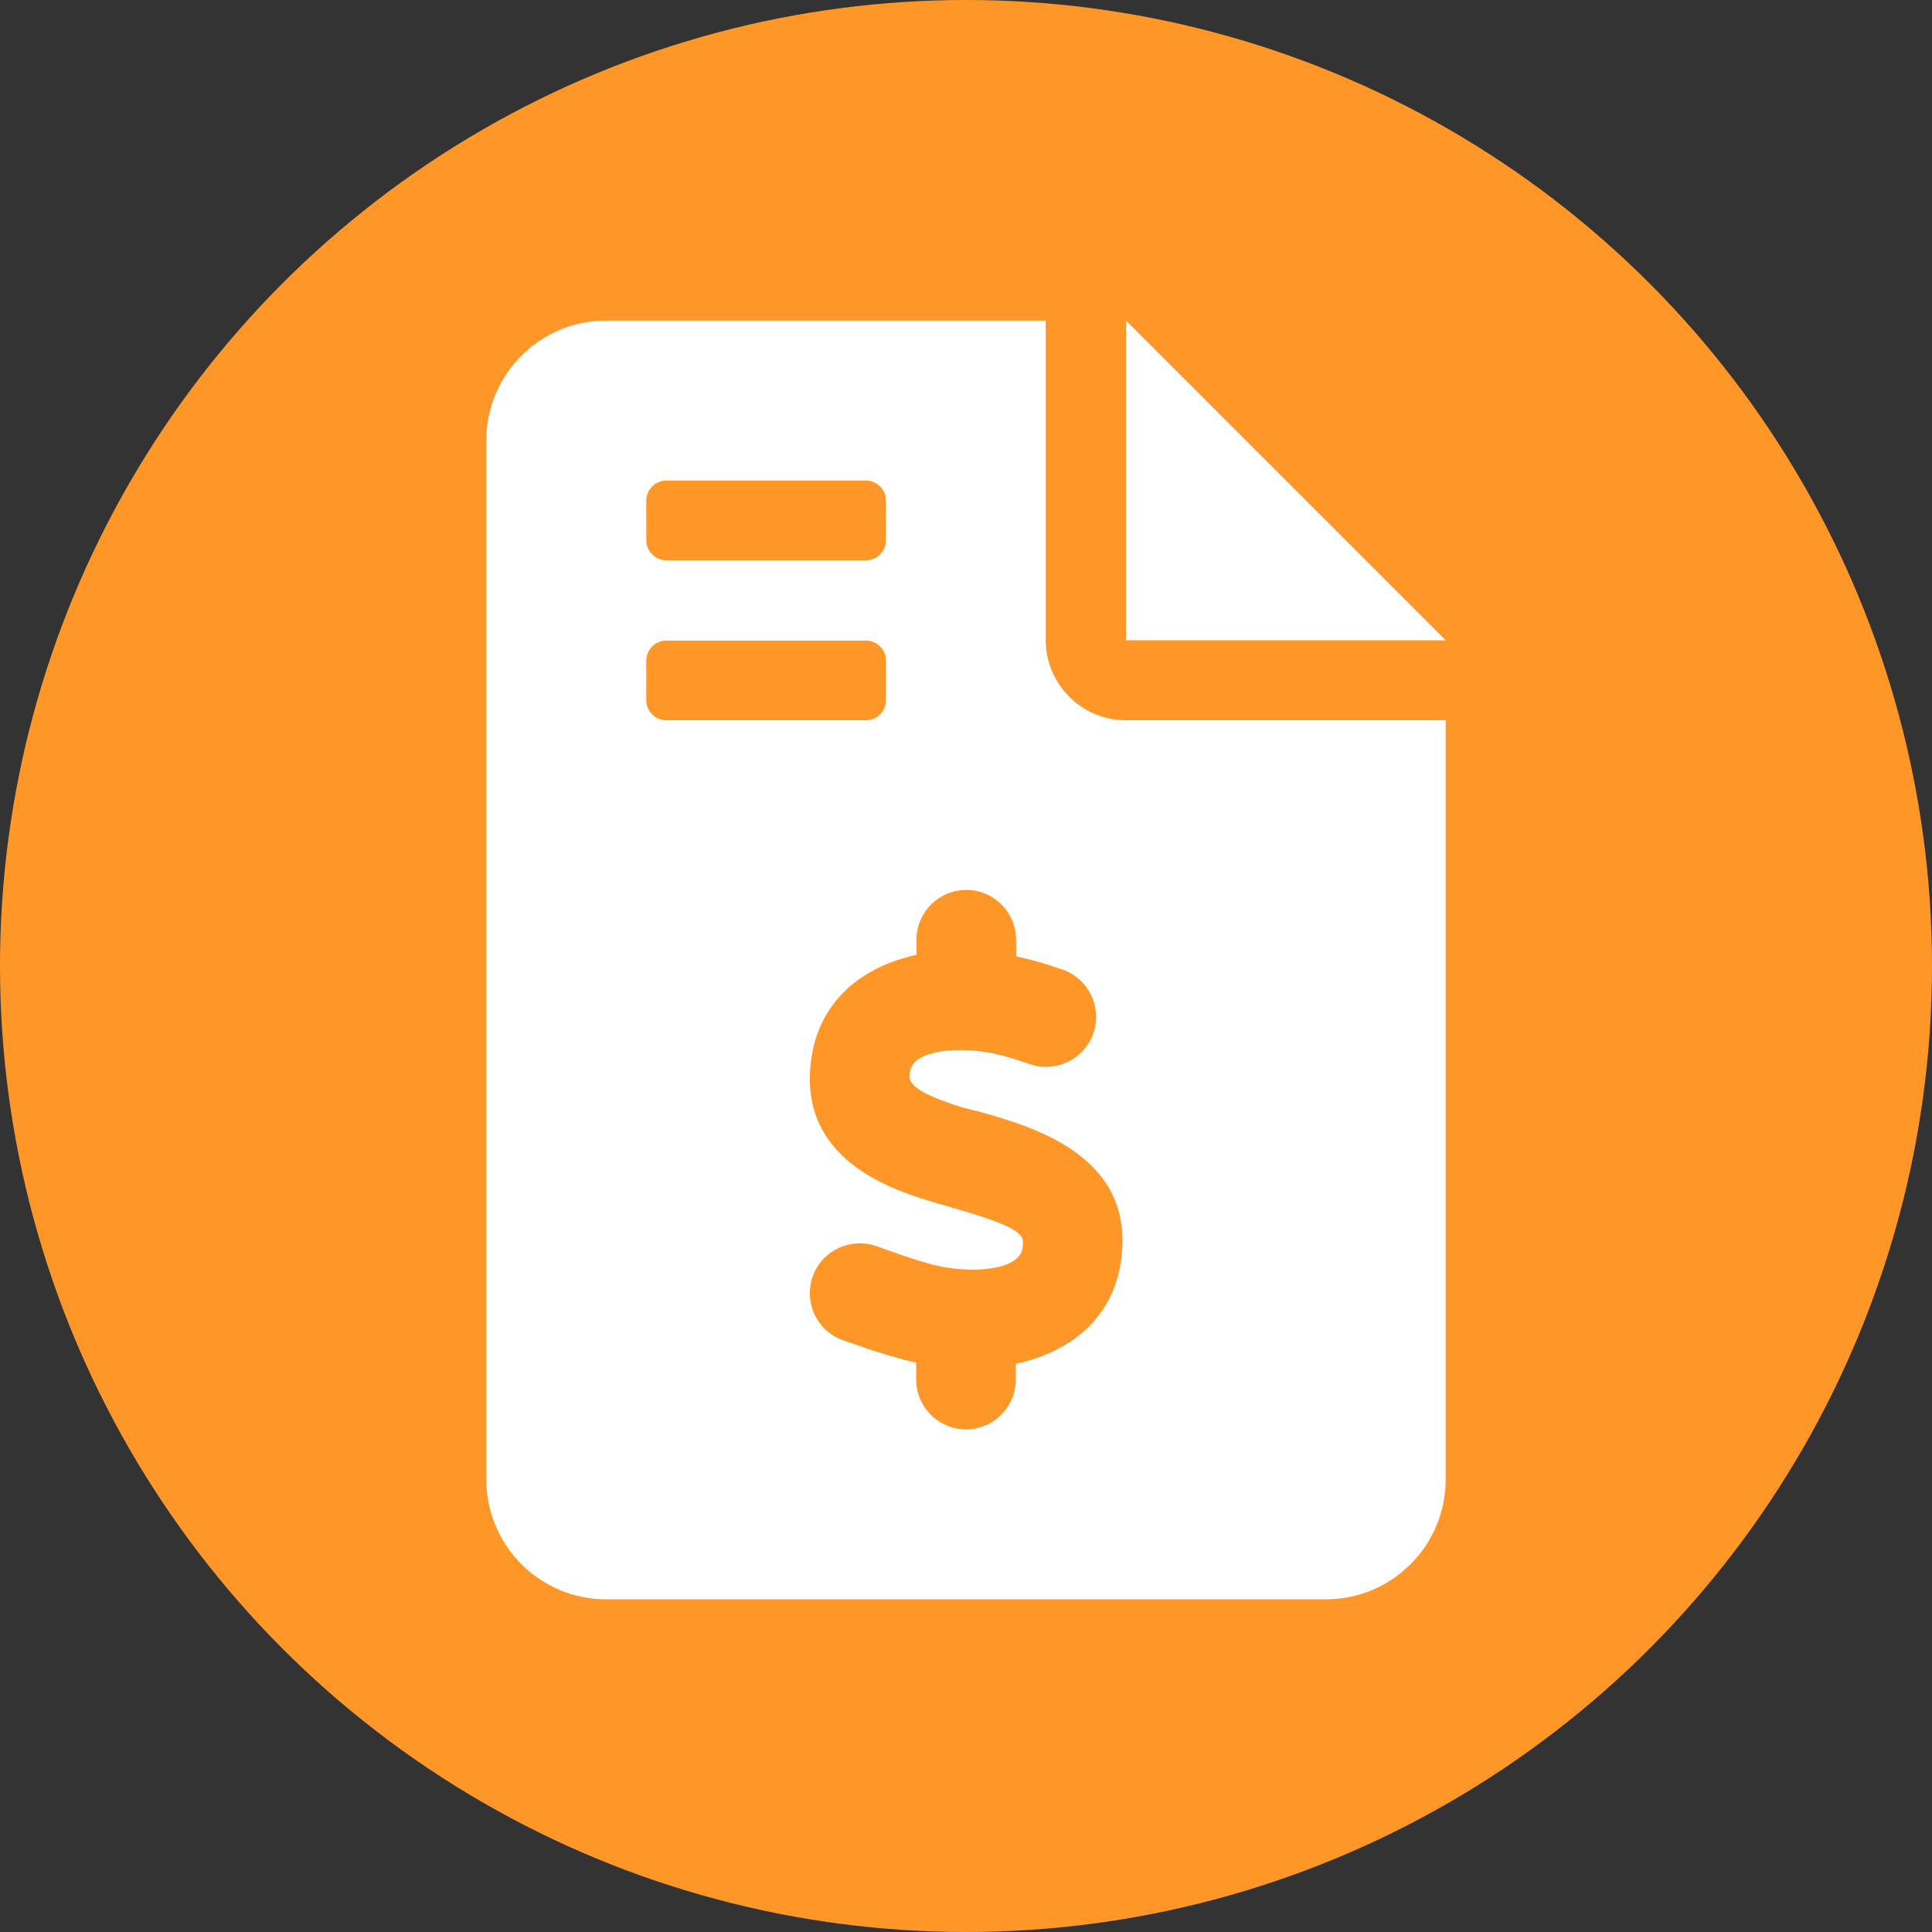
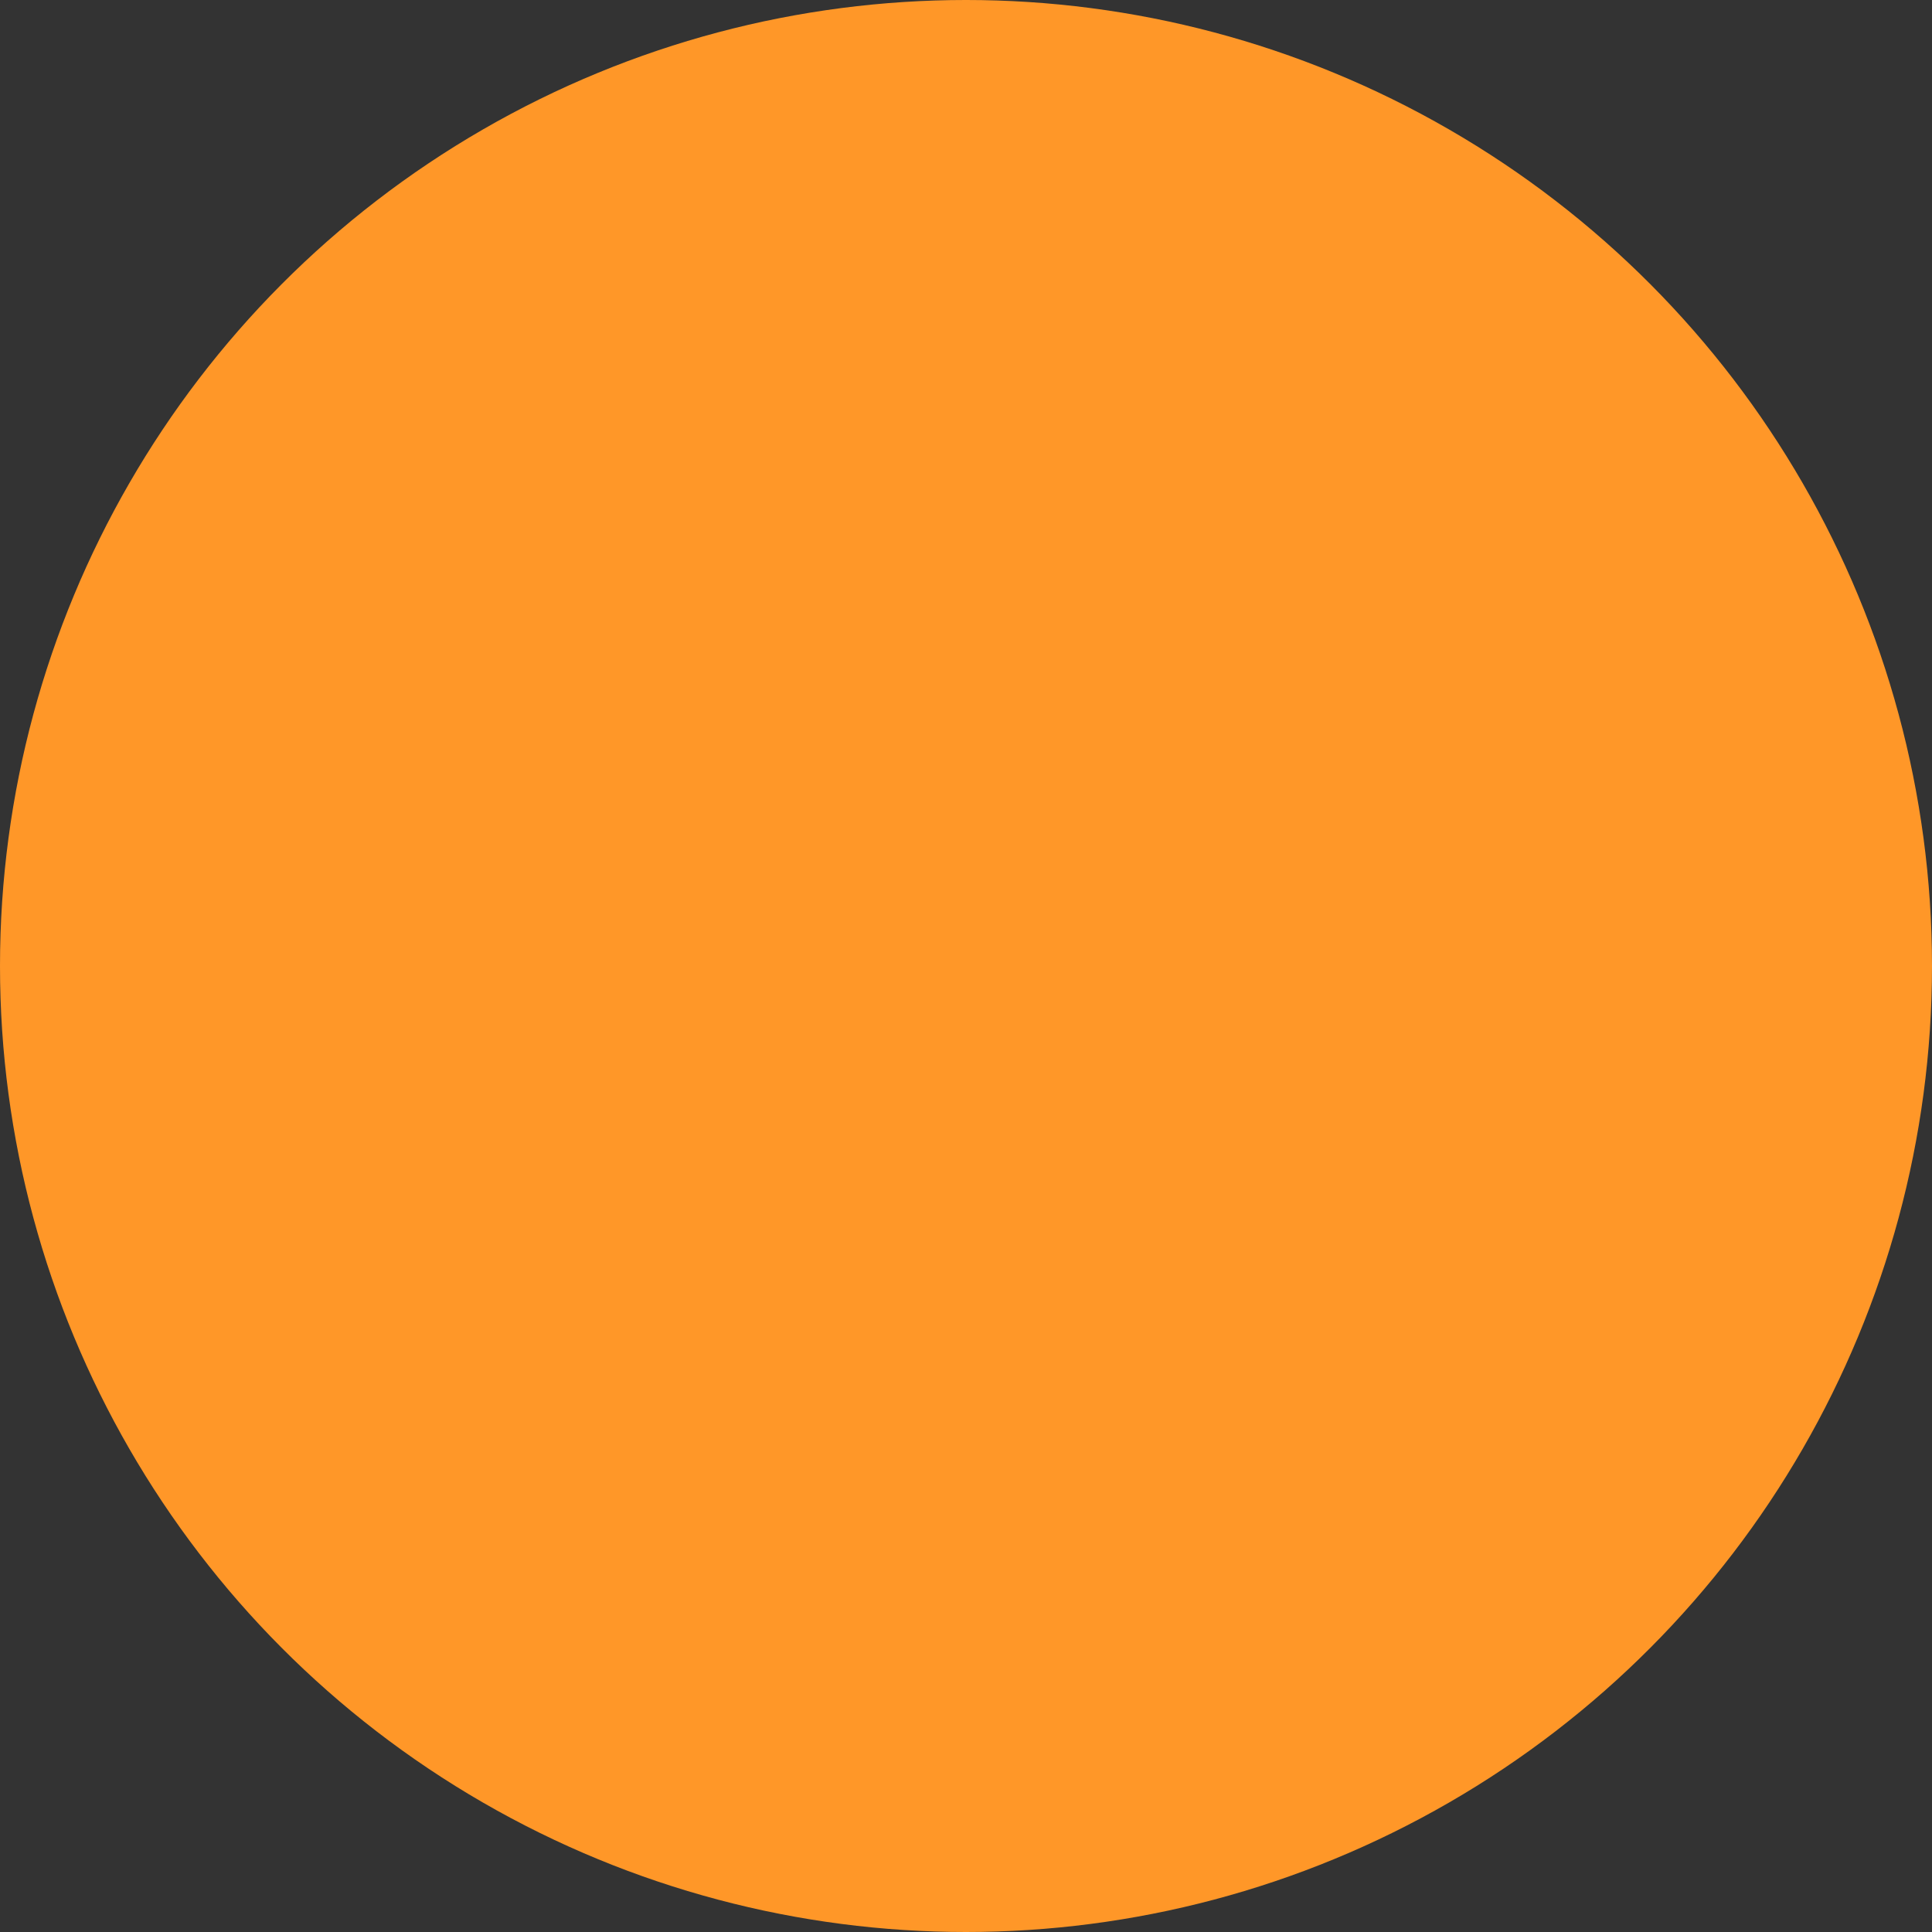
<svg xmlns="http://www.w3.org/2000/svg" id="Layer_1" x="0px" y="0px" viewBox="0 0 640 640" style="enable-background:new 0 0 640 640;" xml:space="preserve">
  <rect x="0" y="0" width="640" height="640" fill="#333333" stroke="none" />
  <style type="text/css">	.st0{fill:#FF9728;}	.st1{fill:#FFFFFF;}</style>
  <g id="Layer_2_00000150802312039242826040000014749972796176304794_">
    <circle class="st0" cx="320" cy="320" r="320" />
  </g>
-   <path class="st1" d="M478.9,212.1H373V106.2L478.9,212.1z M373,238.6h105.9v251.5c0,21.9-17.8,39.7-39.7,39.7H200.8 c-21.9,0-39.7-17.8-39.7-39.7V145.9c0-21.9,17.8-39.7,39.7-39.7h145.6l0,105.9C346.5,226.7,358.3,238.6,373,238.6z M214.1,179 c0,3.6,3,6.6,6.6,6.6h66.2c3.6,0,6.6-3,6.6-6.6v-13.2c0-3.6-3-6.6-6.6-6.6h-66.2c-3.6,0-6.6,3-6.6,6.6V179z M220.7,238.6h66.2 c3.6,0,6.6-3,6.6-6.6v-13.2c0-3.6-3-6.6-6.6-6.6h-66.2c-3.6,0-6.6,3-6.6,6.6v13.2C214.1,235.6,217.1,238.6,220.7,238.6z  M324.6,368.3l-5.3-1.3c-18.9-5.8-18.5-9.2-17.8-12.2c1.1-6.5,13.7-8,25-6.3c4.6,0.7,9.7,2.3,14.6,4c8.6,3,18.1-1.6,21.1-10.2 c3-8.6-1.6-18.1-10.2-21.1c-6-2.1-10.8-3.4-15.4-4.4v-5.5c0-9.1-7.4-16.5-16.5-16.5c-9.1,0-16.5,7.4-16.5,16.5v5 c-18.6,4-31.6,15.6-34.6,32.9c-6.1,35.4,27.5,45.3,41.8,49.5l4.8,1.4c24.2,6.9,23.8,9.3,23.1,13.5c-1.1,6.5-13.7,8.1-25.1,6.3 c-5.7-0.9-13.1-3.5-19.6-5.8l-3.7-1.3c-8.6-3-18.1,1.5-21.1,10.1c-3,8.6,1.5,18.1,10.1,21.1l3.5,1.2c6.4,2.3,13.6,4.6,20.7,6.2v5.6 c0,9.1,7.4,16.5,16.5,16.5s16.5-7.4,16.5-16.5v-5.2c18.5-4,31.6-15.3,34.6-32.6C377.3,383.4,343,373.5,324.6,368.3z" />
</svg>